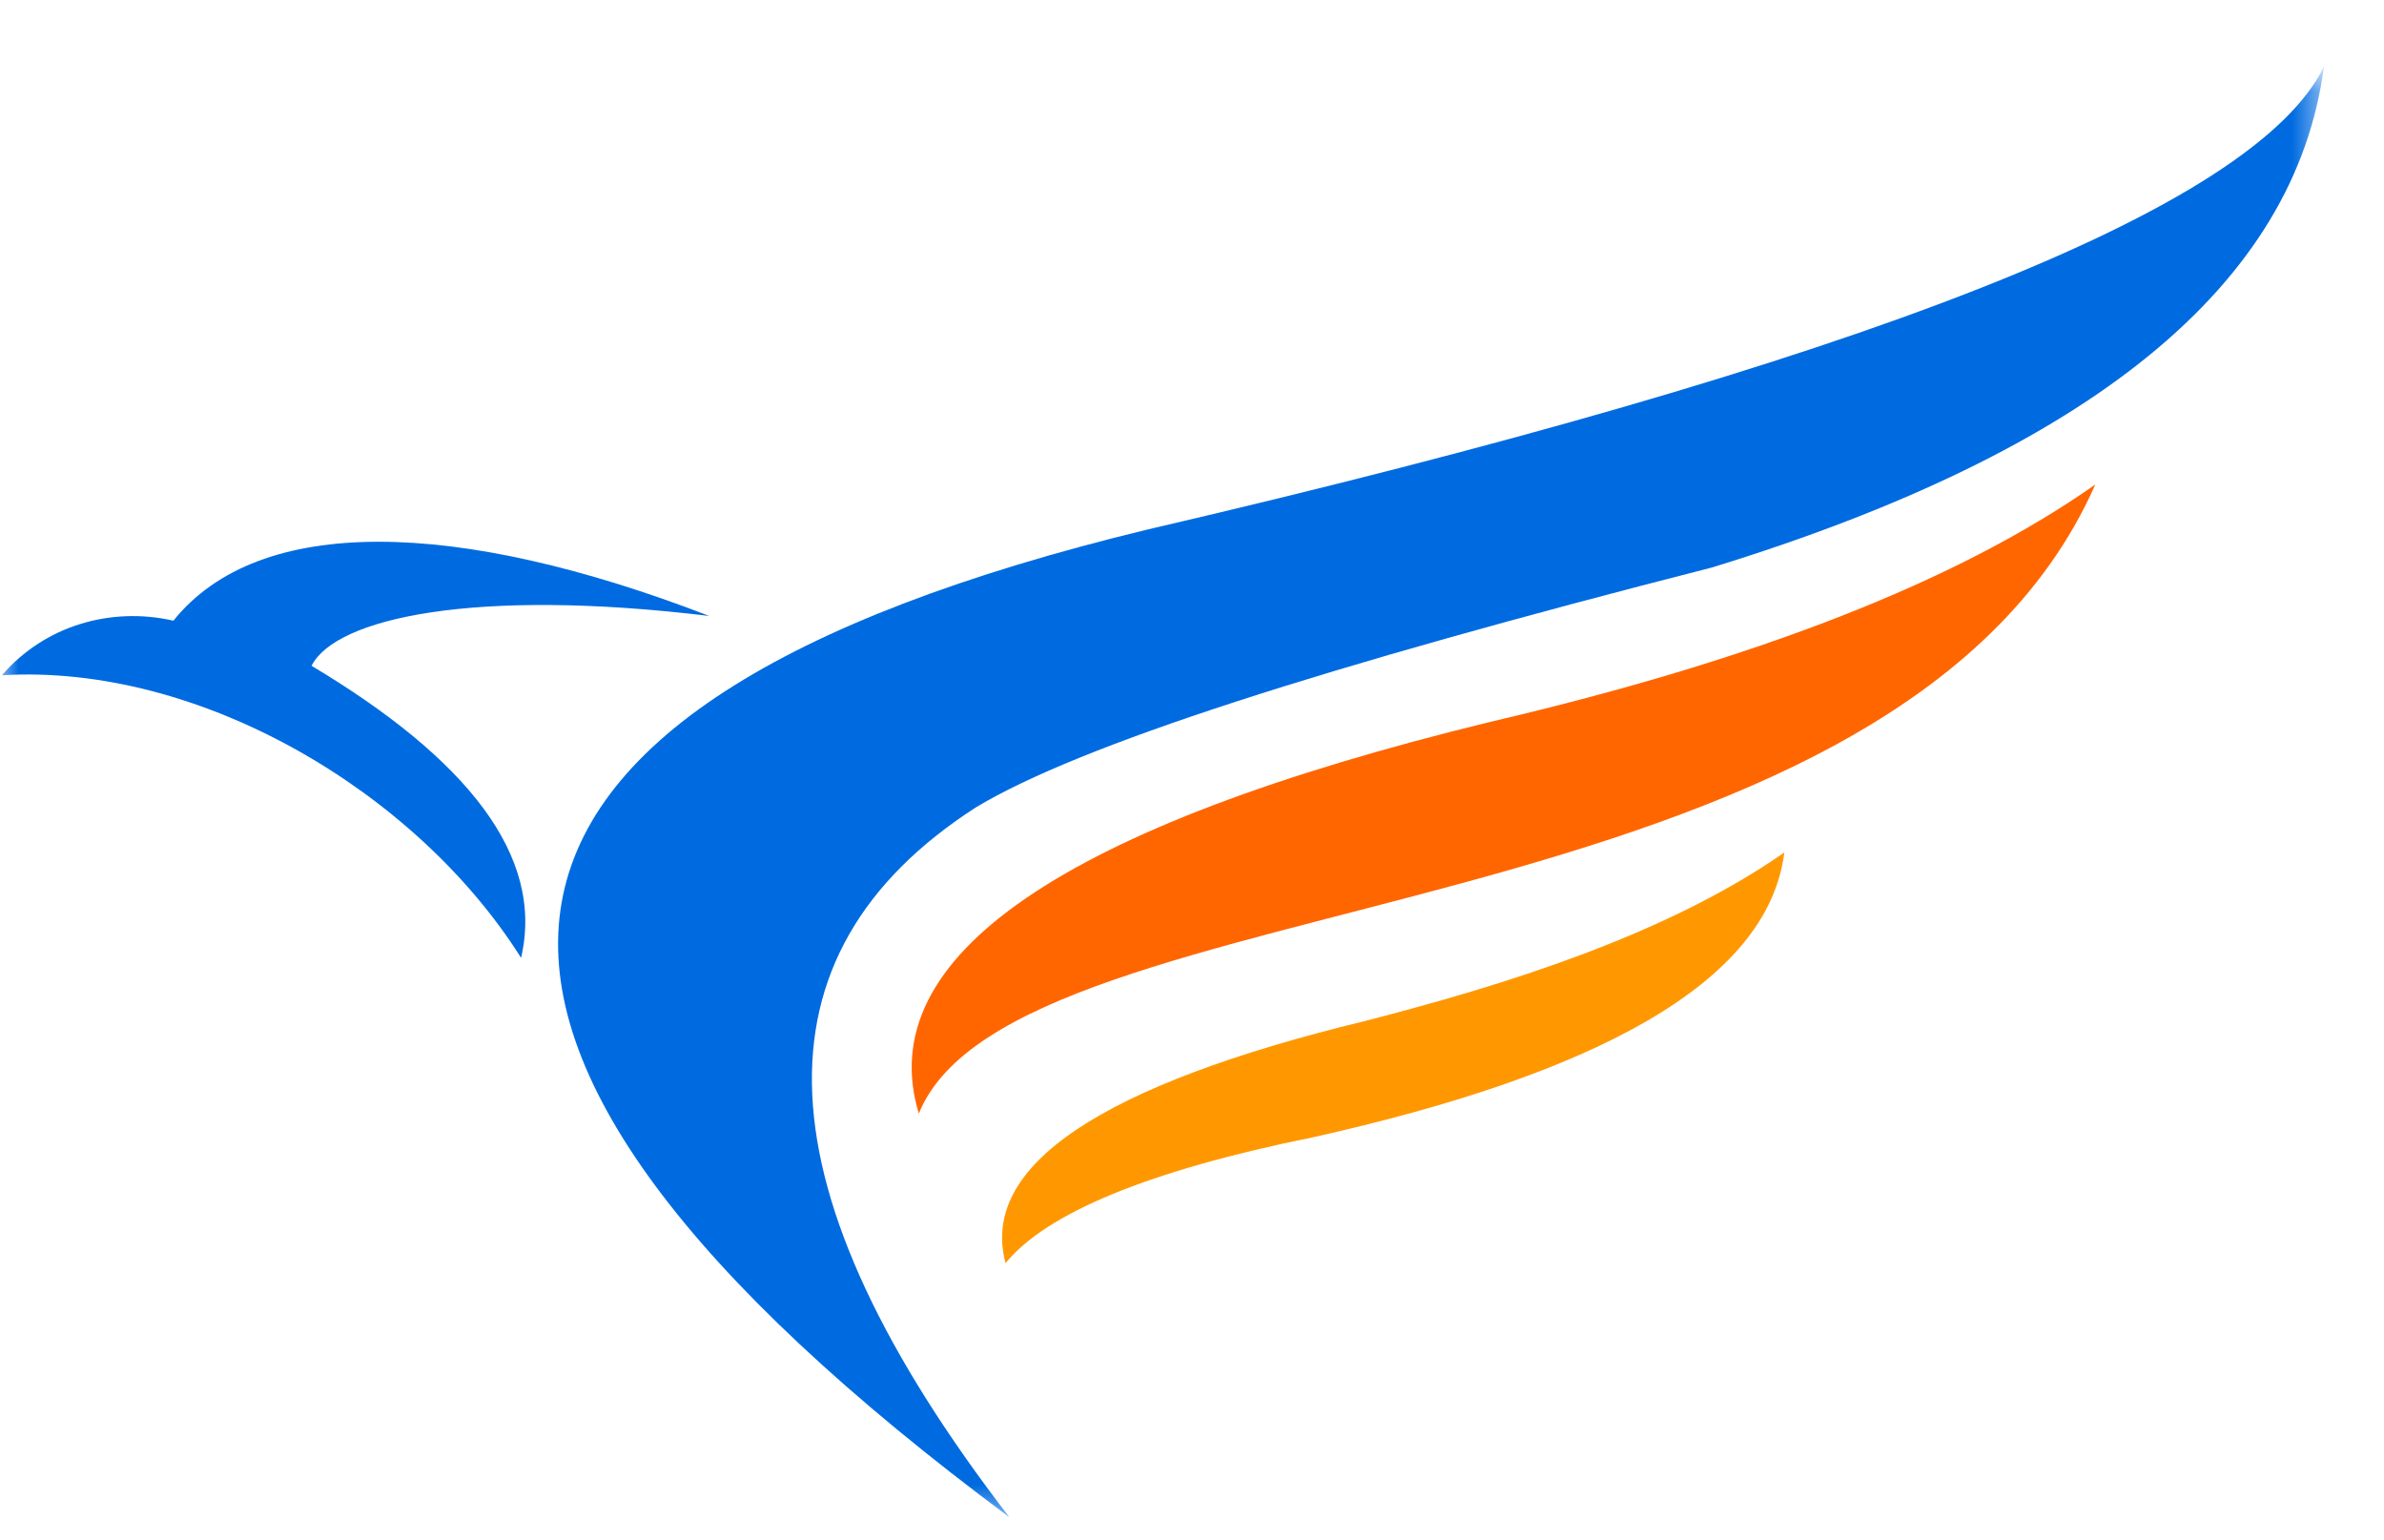
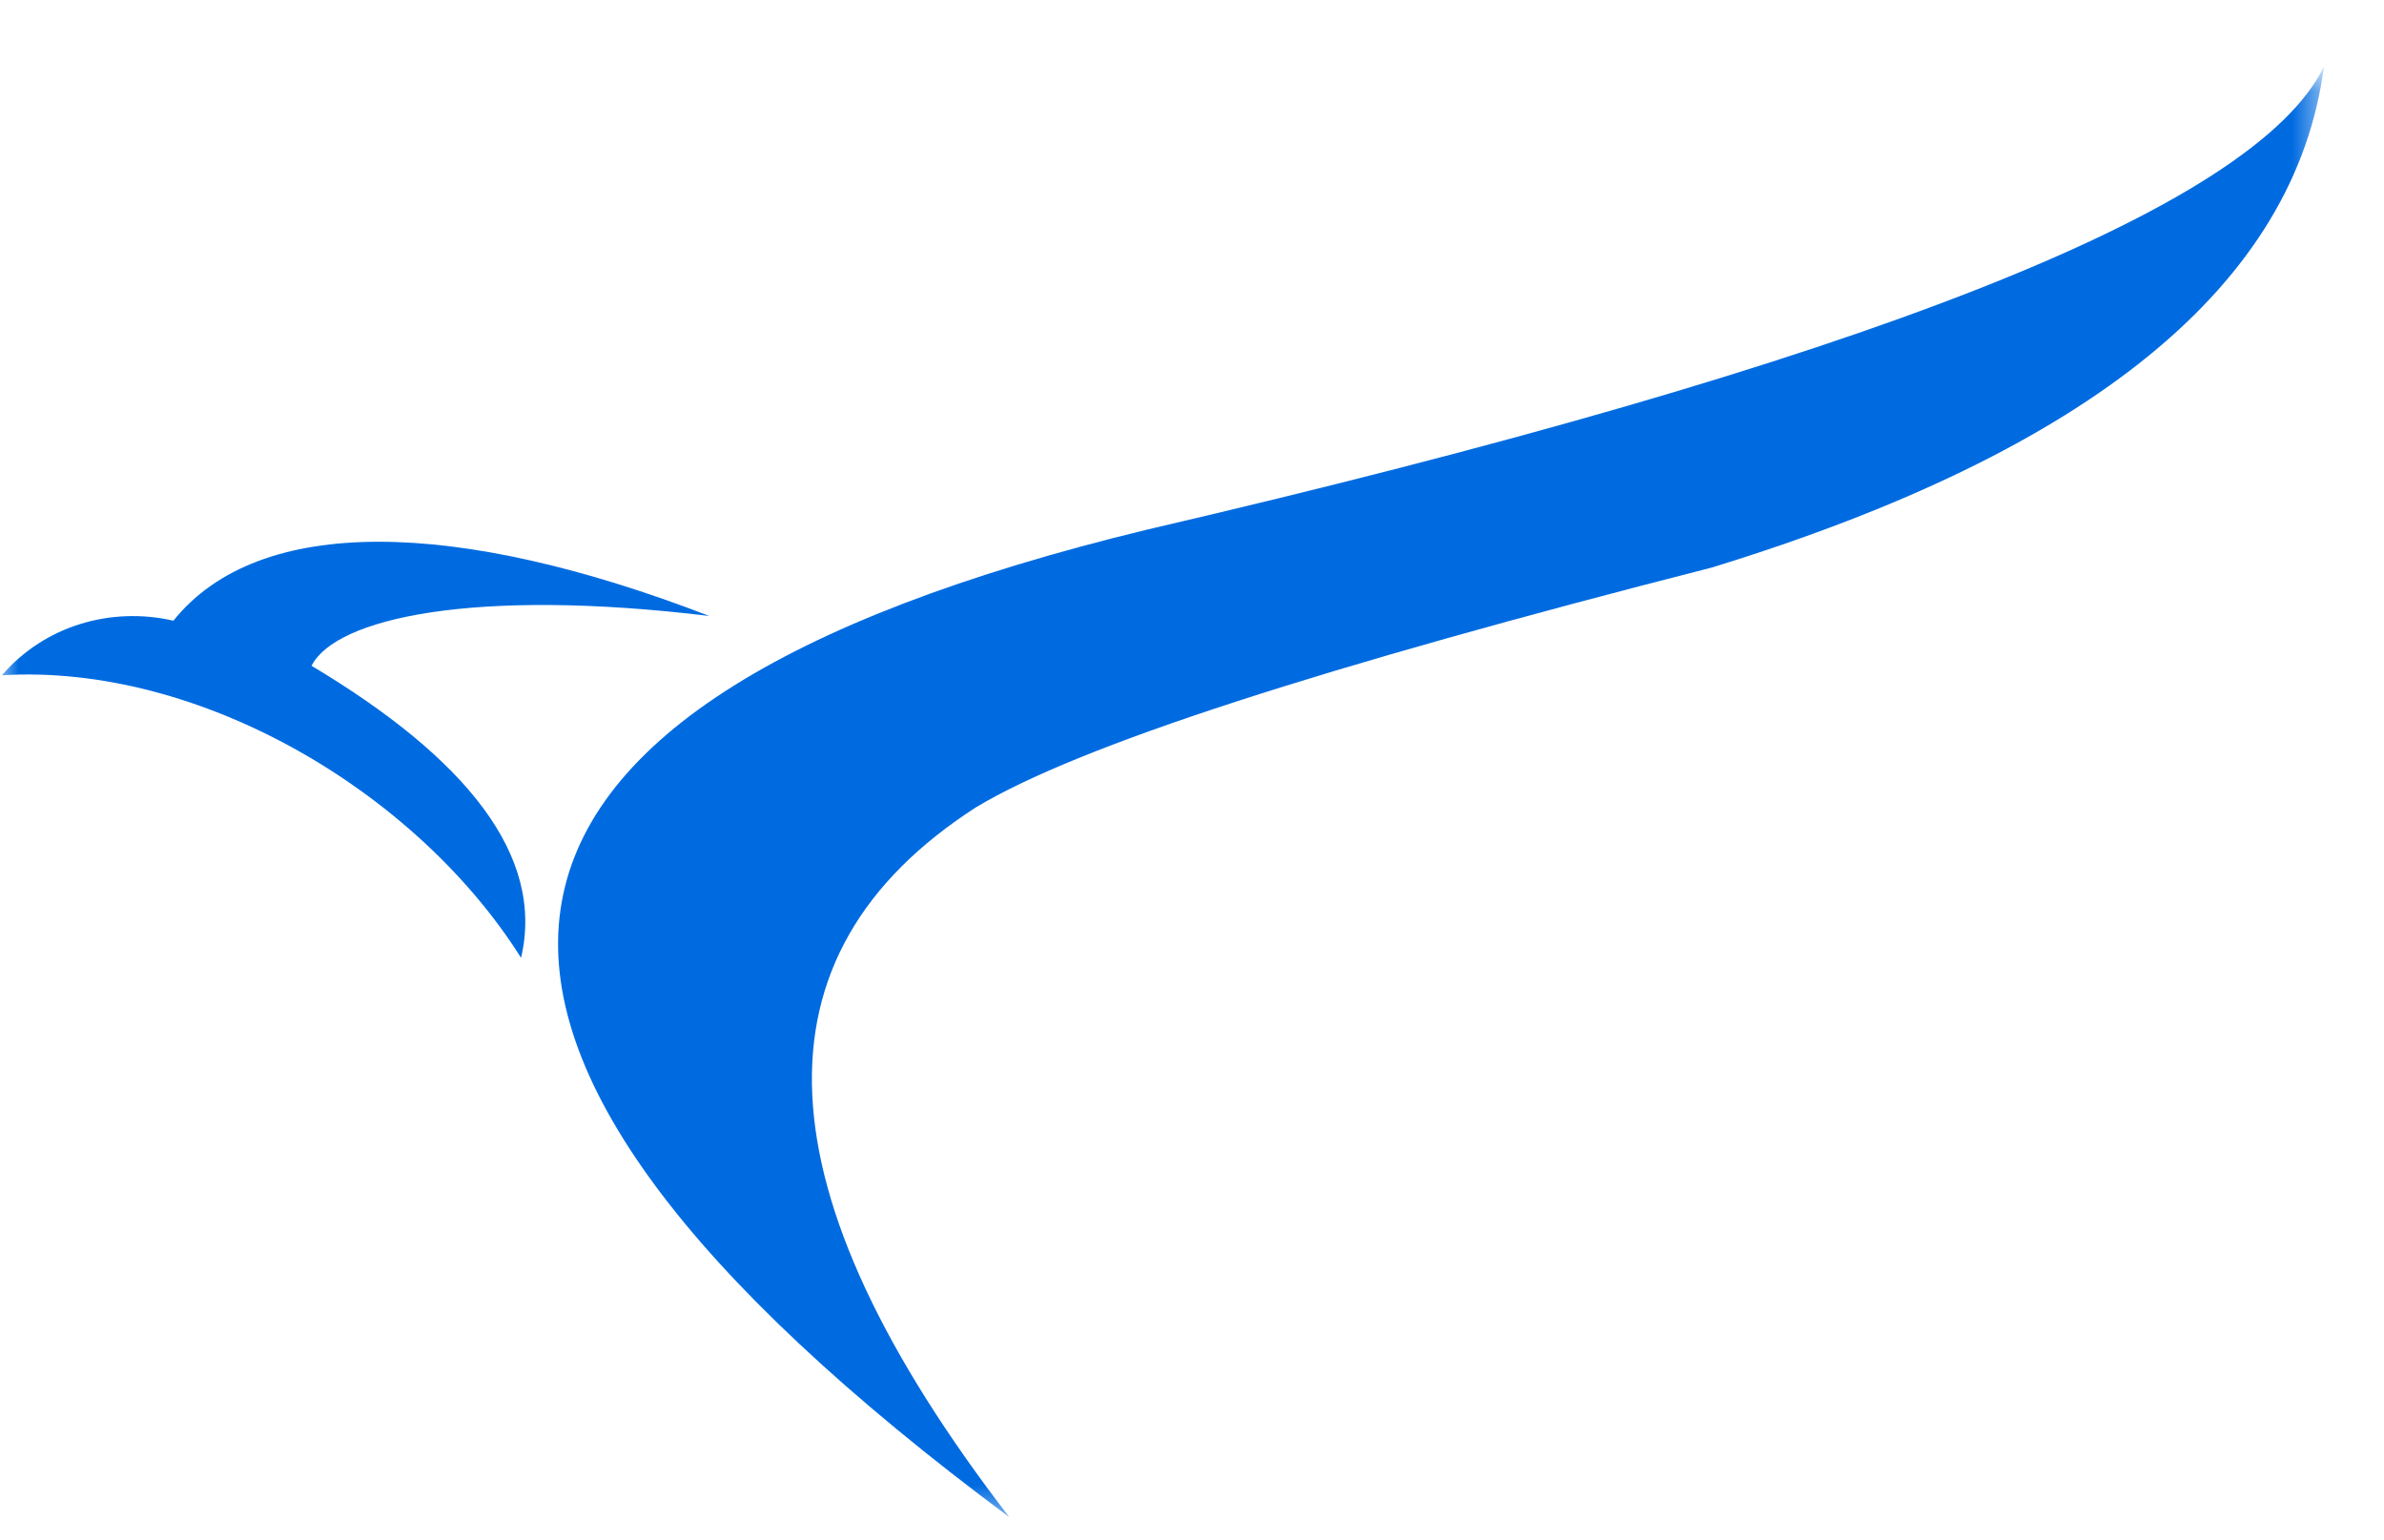
<svg xmlns="http://www.w3.org/2000/svg" width="65" height="42" viewBox="0 0 65 42" fill="none">
  <mask id="mask0_3145_38672" style="mask-type:luminance" maskUnits="userSpaceOnUse" x="1" y="1" width="65" height="41">
    <path d="M1.586 1.816H65.001V41.45H1.586V1.816Z" fill="white" />
  </mask>
  <g mask="url(#mask0_3145_38672)">
-     <path d="M48.65 23.244C48.195 26.867 43.324 29.328 35.793 31.011C31.313 31.917 28.52 33.082 27.417 34.442C26.704 31.789 30.015 29.587 37.22 27.838C40.987 26.867 45.403 25.508 48.65 23.244Z" fill="#FF9800" />
-   </g>
+     </g>
  <mask id="mask1_3145_38672" style="mask-type:luminance" maskUnits="userSpaceOnUse" x="0" y="1" width="64" height="41">
    <path d="M0 1.816H63.415V41.45H0V1.816Z" fill="white" />
  </mask>
  <g mask="url(#mask1_3145_38672)">
-     <path fill-rule="evenodd" clip-rule="evenodd" d="M25.052 30.363C23.754 26.091 28.948 22.532 40.636 19.682C47.843 17.997 53.362 15.862 57.129 13.21C51.609 25.703 27.648 23.891 25.052 30.363Z" fill="#FF6600" />
-   </g>
+     </g>
  <mask id="mask2_3145_38672" style="mask-type:luminance" maskUnits="userSpaceOnUse" x="0" y="1" width="64" height="41">
    <path d="M0 1.816H63.415V41.45H0V1.816Z" fill="white" />
  </mask>
  <g mask="url(#mask2_3145_38672)">
    <path d="M46.674 15.474C36.026 18.194 29.404 20.329 26.611 22.012C20.375 26.026 20.638 32.434 27.52 41.368C9.924 28.29 11.22 19.293 31.287 14.438C50.767 9.907 61.479 5.699 63.362 1.816C62.583 7.771 56.999 12.303 46.674 15.474Z" fill="#006BE0" />
  </g>
  <mask id="mask3_3145_38672" style="mask-type:luminance" maskUnits="userSpaceOnUse" x="0" y="0" width="64" height="41">
    <path d="M0 0.548H63.415V40.182H0V0.548Z" fill="white" />
  </mask>
  <g mask="url(#mask3_3145_38672)">
    <path d="M14.207 26.116C11.352 21.586 5.443 18.088 0.053 18.412C1.222 17.051 3.039 16.536 4.728 16.924C7.066 14.011 12.455 14.14 19.338 16.795C12.911 16.016 9.144 16.86 8.495 18.154C12.716 20.678 14.858 23.333 14.207 26.116Z" fill="#006BE0" />
  </g>
</svg>